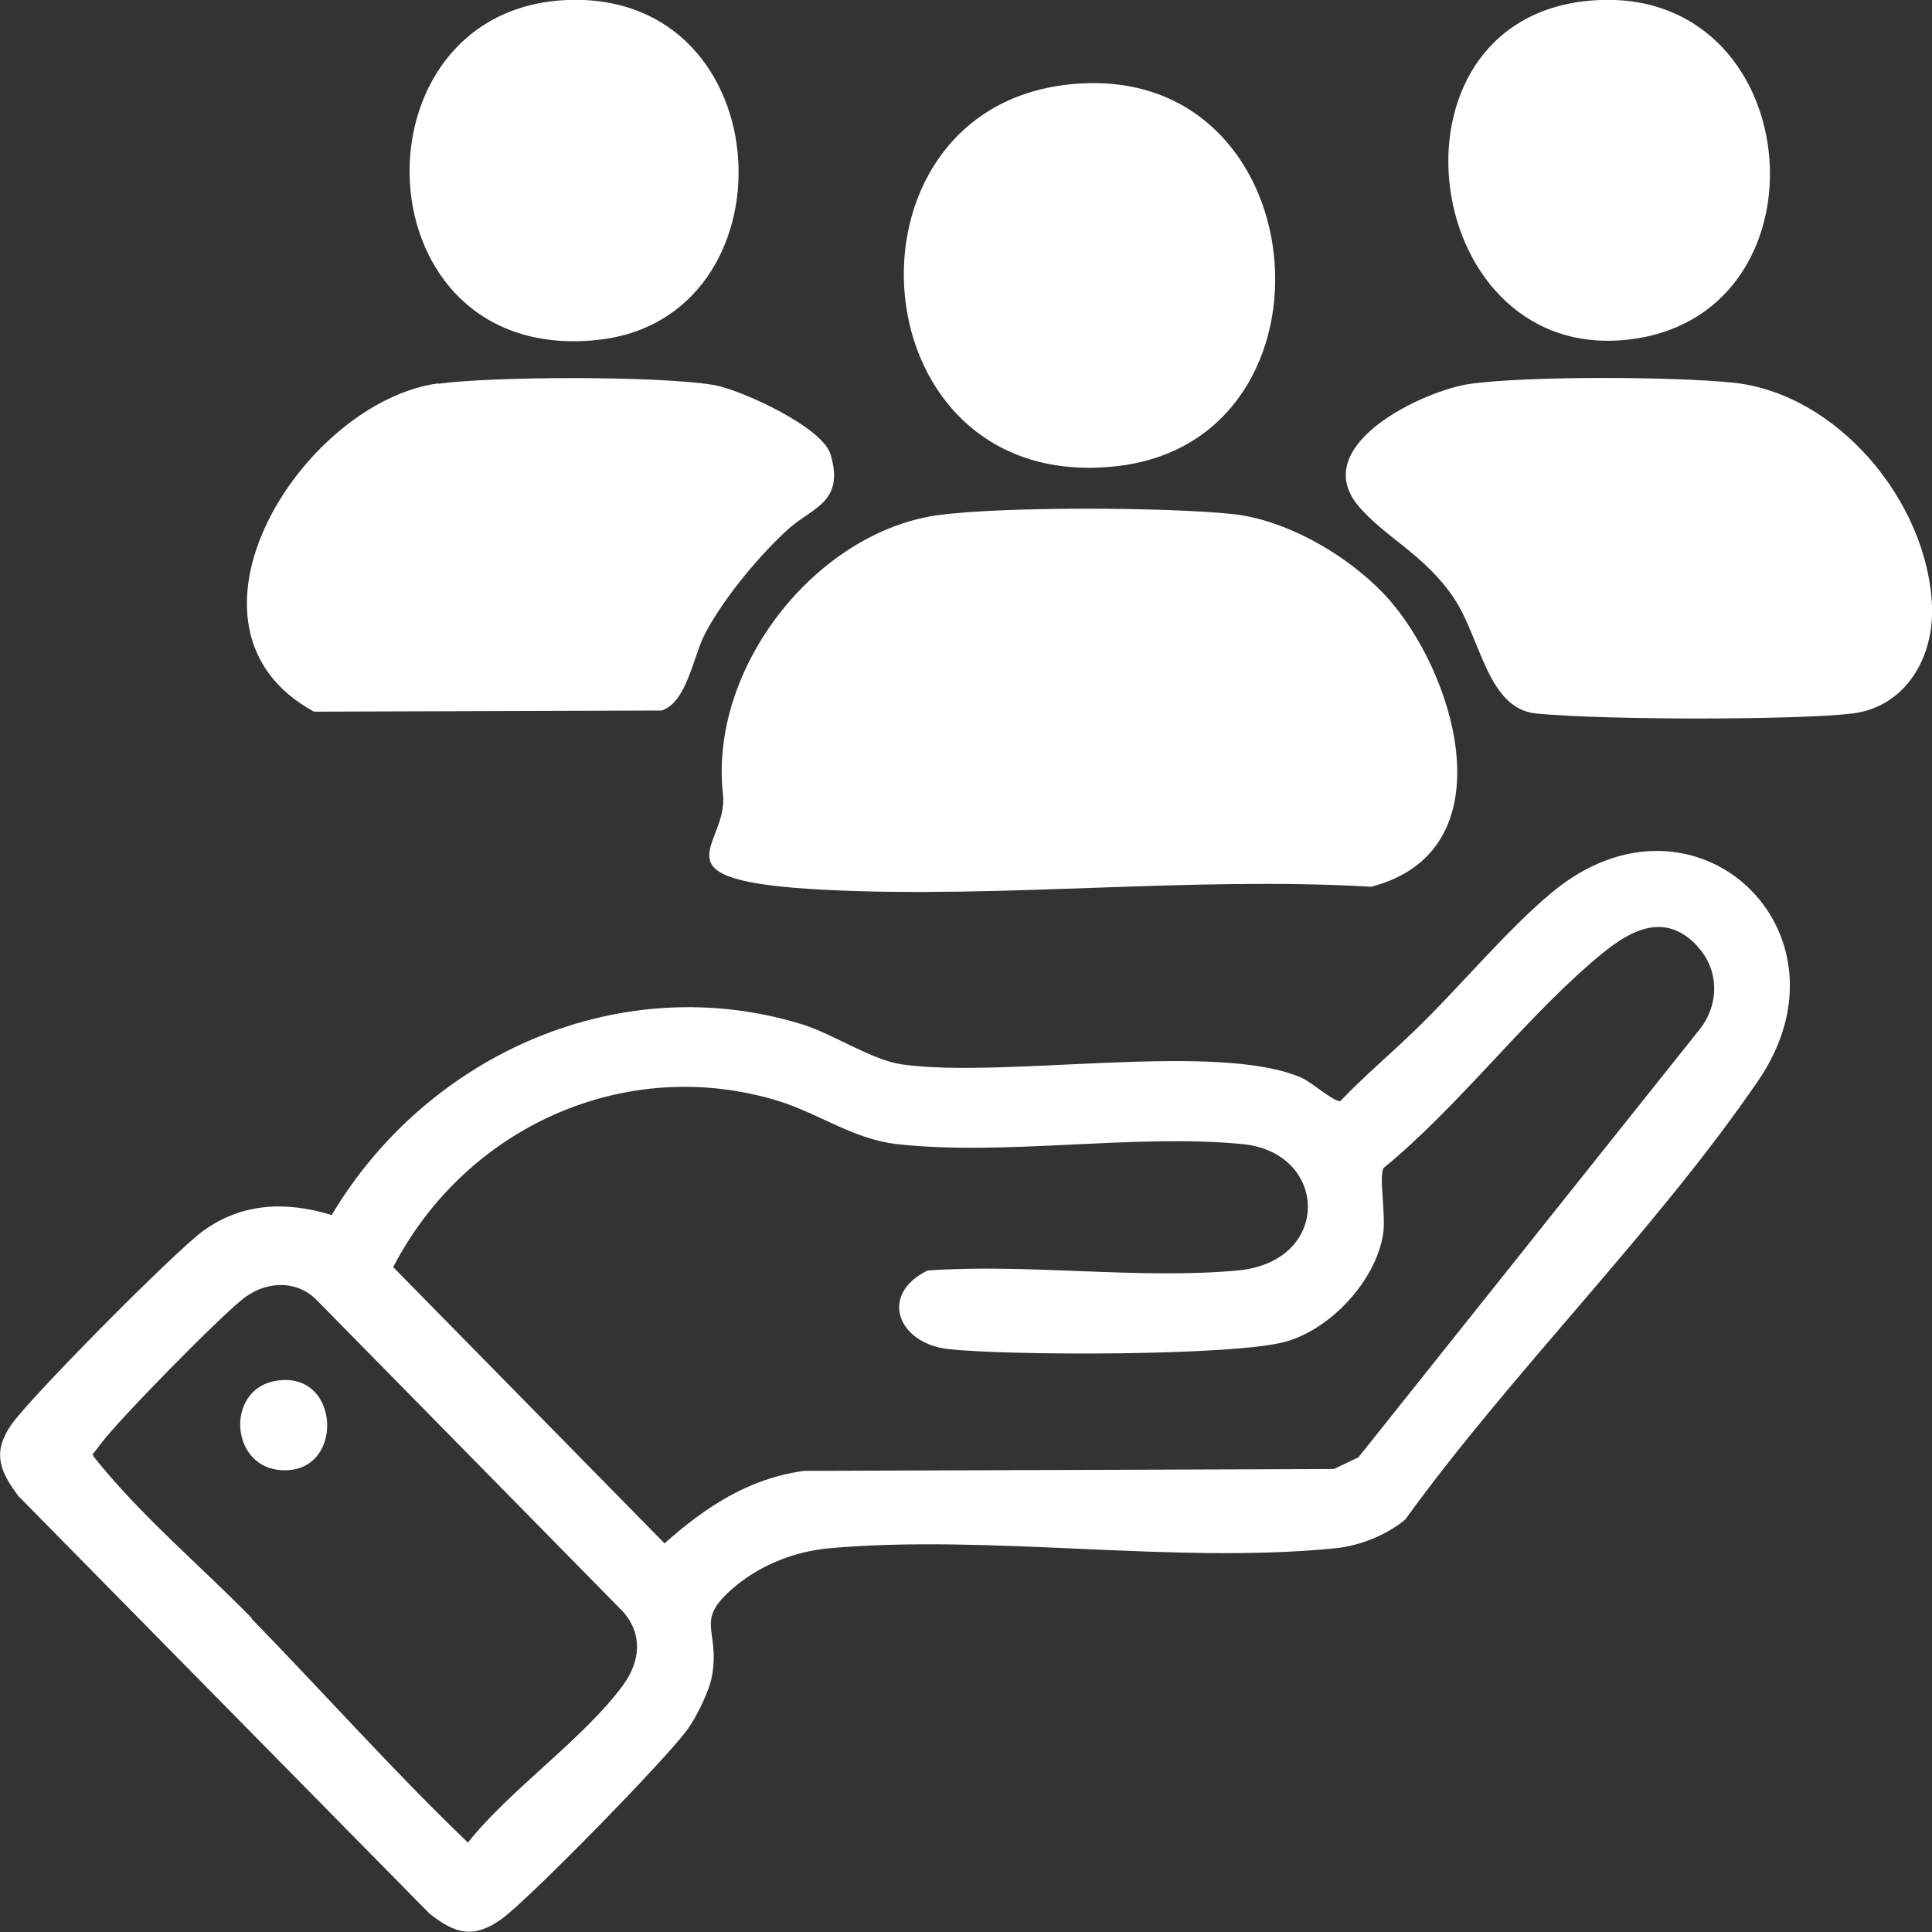
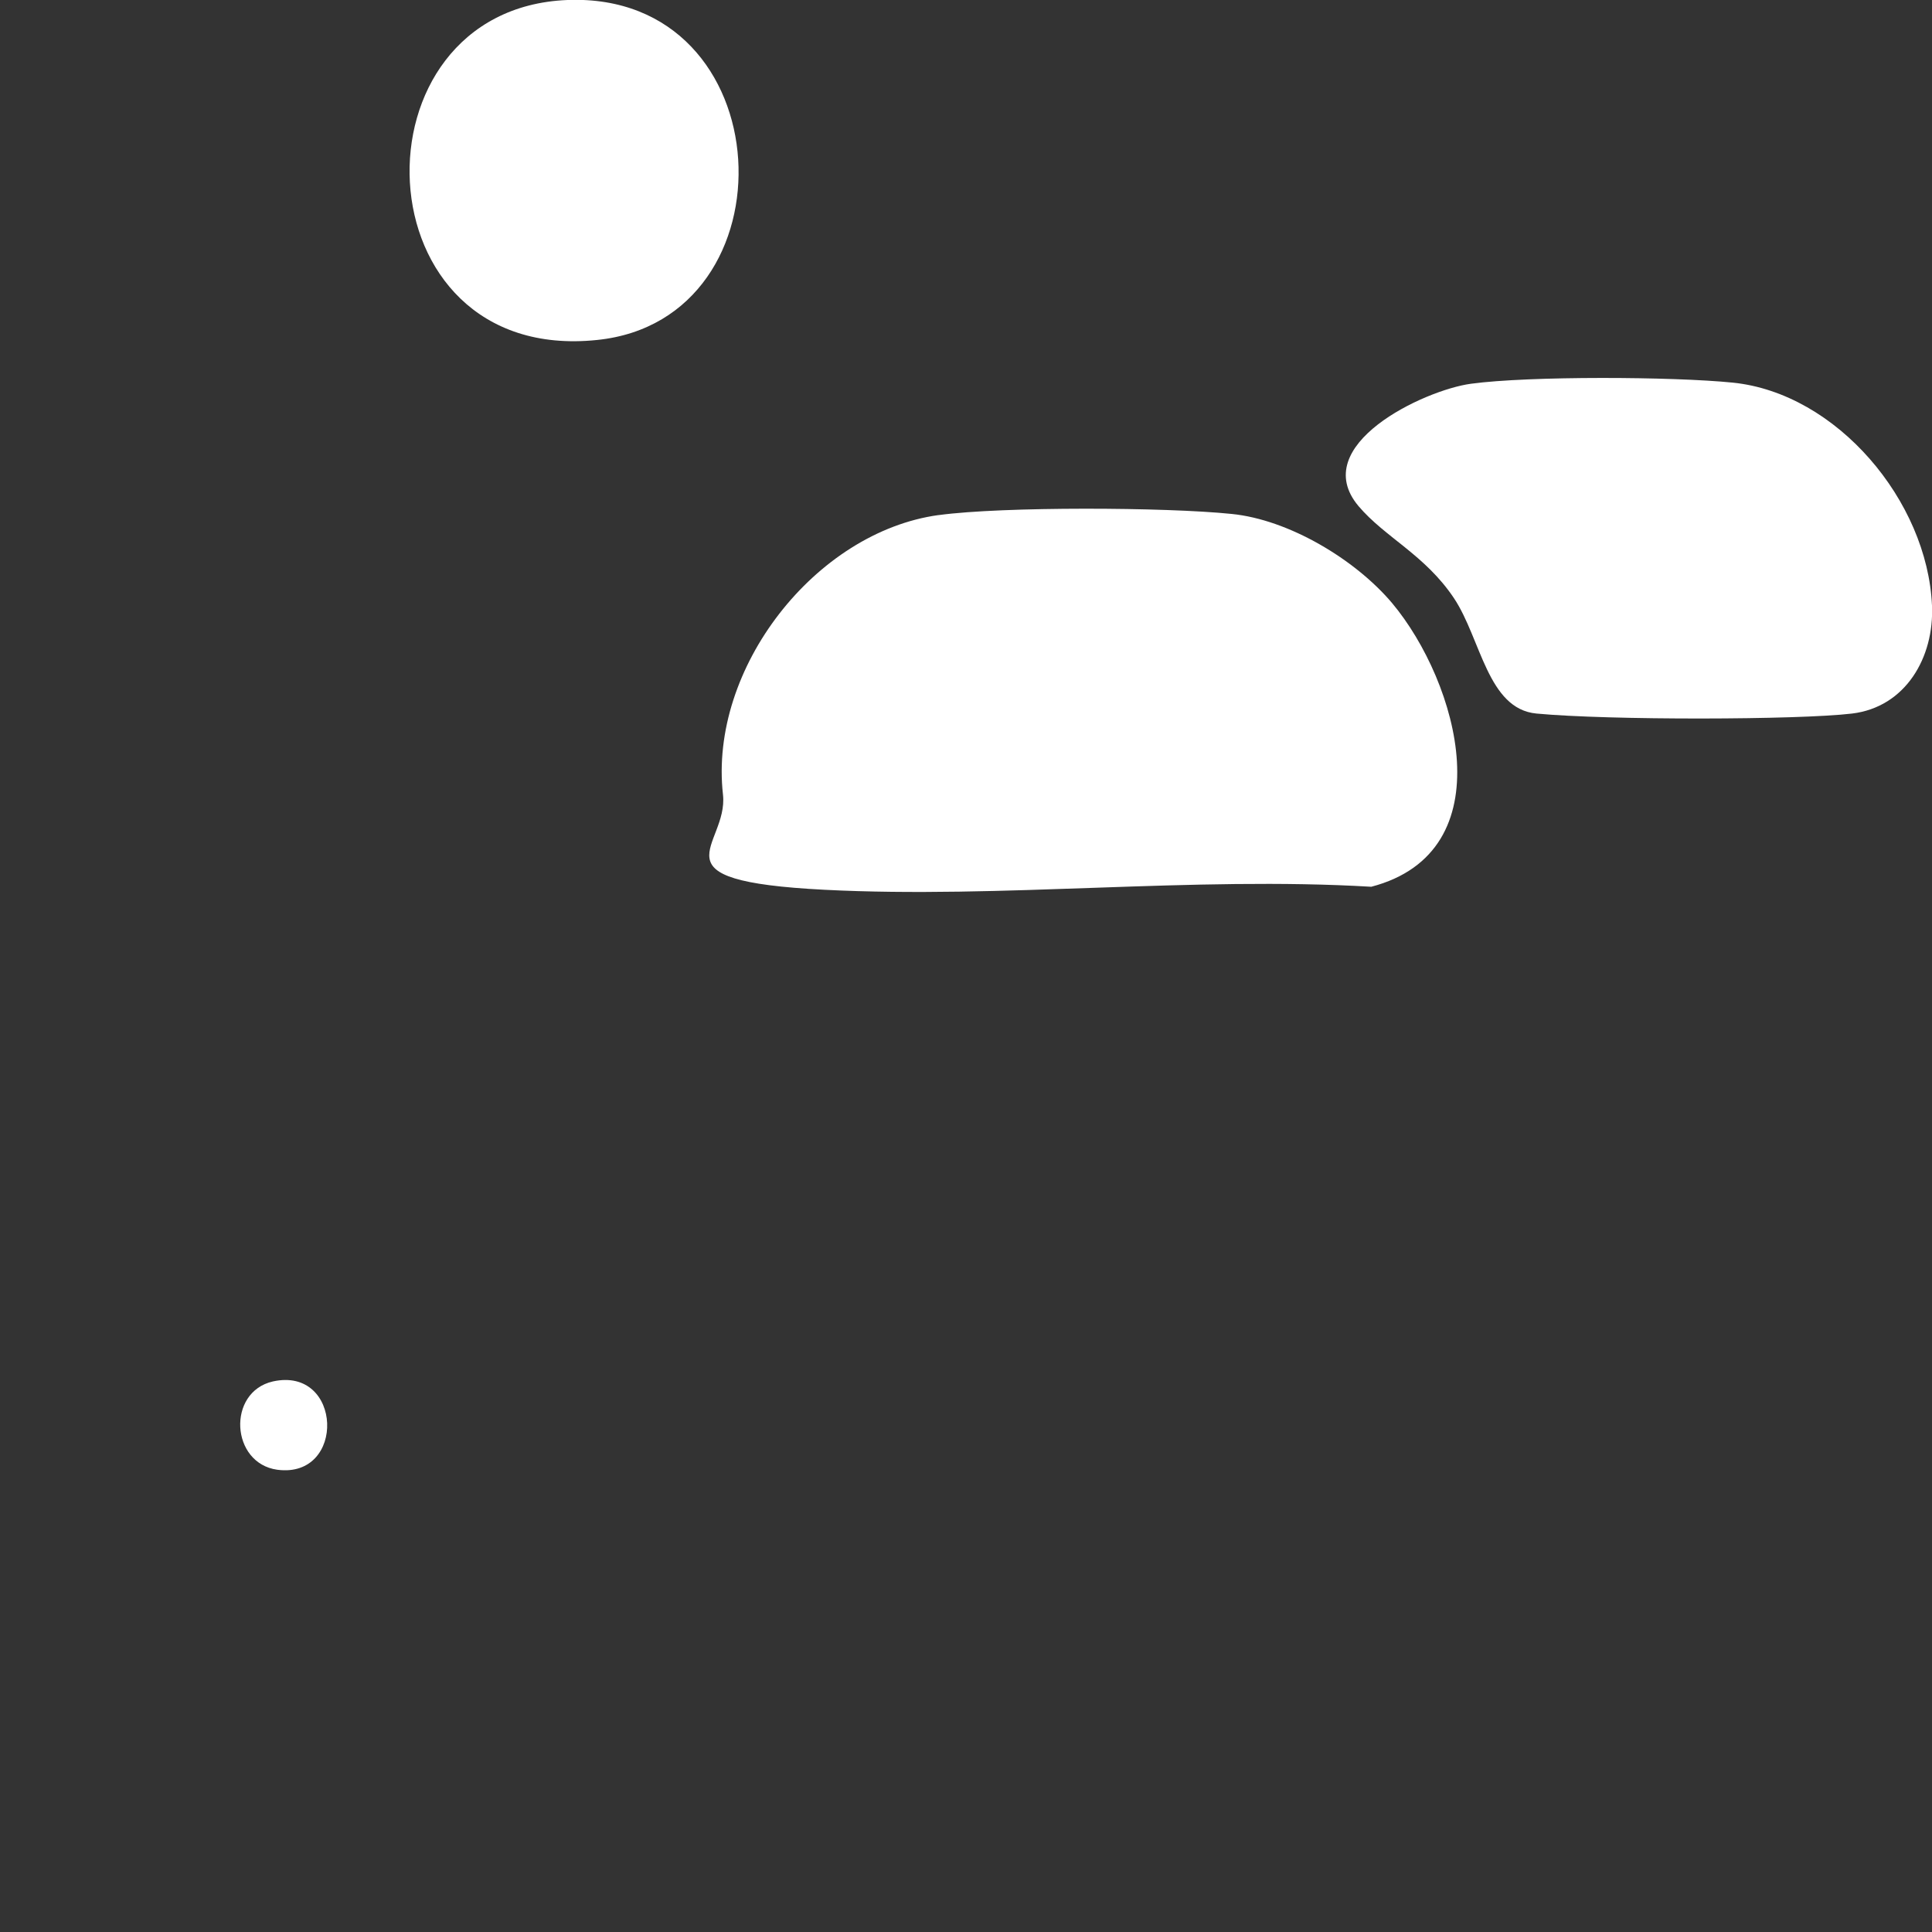
<svg xmlns="http://www.w3.org/2000/svg" id="Layer_1" version="1.1" viewBox="0 0 512 512">
  <rect x="0" y="0" width="512" height="512" fill="#333333" stroke="none" />
  <defs>
    <style>
      .st0 {
        fill: none;
      }

      .st1 {
        fill: #fff;
      }

      .st2 {
        clip-path: url(#clippath);
      }
    </style>
    <clipPath id="clippath">
      <rect class="st0" width="512" height="512" />
    </clipPath>
  </defs>
  <g class="st2">
    <g>
      <g>
        <path class="st1" d="M248.8,136.5c17-2.3,60.2-2.1,77.6-.3,15.1,1.5,32.7,12,42.5,23.6,17.6,21,30.1,65.9-5.5,75.2-47.4-2.8-98,3.2-144.9.8s-25.4-11.4-26.9-25.2c-3.8-33.5,24.5-69.6,57.1-74.1Z" />
-         <path class="st1" d="M283.1,22.4c66.1-7.3,74.8,93.8,13.2,101.1-69.3,8.2-76.9-94.1-13.2-101.1Z" />
        <g>
          <path class="st1" d="M389.8,101.7c15.5-2.1,53.6-1.9,69.4-.3,27.6,2.8,51.6,31.4,52.8,59.1.6,13.7-7,26.9-21.2,28.6s-64.5,1.8-83.6,0c-13-1.2-14.7-19.8-21.9-30.6-7.7-11.5-18.3-16.1-25.3-24.4-13.5-16.1,17.3-30.7,29.8-32.4Z" />
-           <path class="st1" d="M424.1,0c55.6-2.1,61.8,84.9,6.4,90.1S364.2,2.3,424.1,0Z" />
        </g>
        <g>
-           <path class="st1" d="M116.1,101.7c14.8-2,58.3-2.1,72.9.3,7.3,1.2,29,11.2,31.1,18.4,3.8,12.8-4.8,14-11.3,19.9s-16.4,17.1-22,27.7c-3.1,6-4.8,18.2-11.5,20.3l-92.1.3c-41-22.4-3-82.1,32.9-87Z" />
          <path class="st1" d="M150.4,0c57.2-2.2,60.8,84.7,7.8,90.1C94.8,96.7,92,2.3,150.4,0Z" />
        </g>
      </g>
      <g>
-         <path class="st1" d="M374.6,273.4c12-11.5,24.5-26.8,36.8-37,37.6-31.1,81.6,10.3,54.6,49.9-27.1,39.7-65.2,77.1-93.6,116.4-4.9,4.1-12.2,7-18.5,7.6-42.3,4.3-91.5-3.8-134.1,0-8.9.8-17.7,4.2-24.6,9.8-11.7,9.6-4.3,11.1-6.5,24-.7,4-4.1,10.9-6.5,14.2-5.5,7.7-41.9,44.9-49.2,50.2-7.5,5.4-12.4,4-19.2-1.4L4.9,396.5c-4.9-6.5-7-11.5-2-18.8s43.2-45.8,50.8-51.4c10.4-7.6,22.2-8,34.2-4.3,25.5-42.8,76.7-65.4,124.8-50.5,8.3,2.6,18.4,9.5,26.5,10.6,27.2,3.8,83.7-6.3,105.9,3.6,2.6,1.2,8.5,6.4,10.1,6.1,6.2-6.5,13.1-12.3,19.5-18.5ZM449.9,250.8c-9.8-10.5-20-2.8-28.3,4.4-18.7,16.2-35.4,38.3-54.9,54.3-1.4,2.2.7,12.6-.2,17.8-2.1,12.3-13.8,24.8-25.6,28.2-13.3,3.9-74.3,3.8-89.7,2-13.2-1.5-18.4-14.4-5.4-20.8,26.5-1.9,56,2.4,82.1,0,25.2-2.3,24.2-31.3,1.4-33.5-28.9-2.8-62.8,3.2-91.6,0-11.5-1.3-20.5-8-31.3-11.4-40.3-12.4-82.8,6.6-102.2,44l71.9,73.2c11-9.7,22.1-17.1,36.9-19.2l140.5-.5,6.5-3.1,90.1-113c5.5-6.5,5.7-16-.2-22.3ZM66.7,429c19.2,19.7,37.5,40.3,57.3,59.3,11.2-14.1,30.8-27.6,41.1-41.7,4.6-6.3,5.3-13.5,0-19.5l-81.4-82.8c-5.3-5.1-12.8-4.7-18.5-.7s-33.7,32.6-38.4,38.9-2,1.8-2,3.5c12.4,15.6,28.1,28.7,42,42.9Z" />
        <path class="st1" d="M72.3,366.1c18.5-4.1,19.5,25.8,1.2,23.4-12.4-1.7-13.4-20.6-1.2-23.4Z" />
      </g>
    </g>
  </g>
</svg>